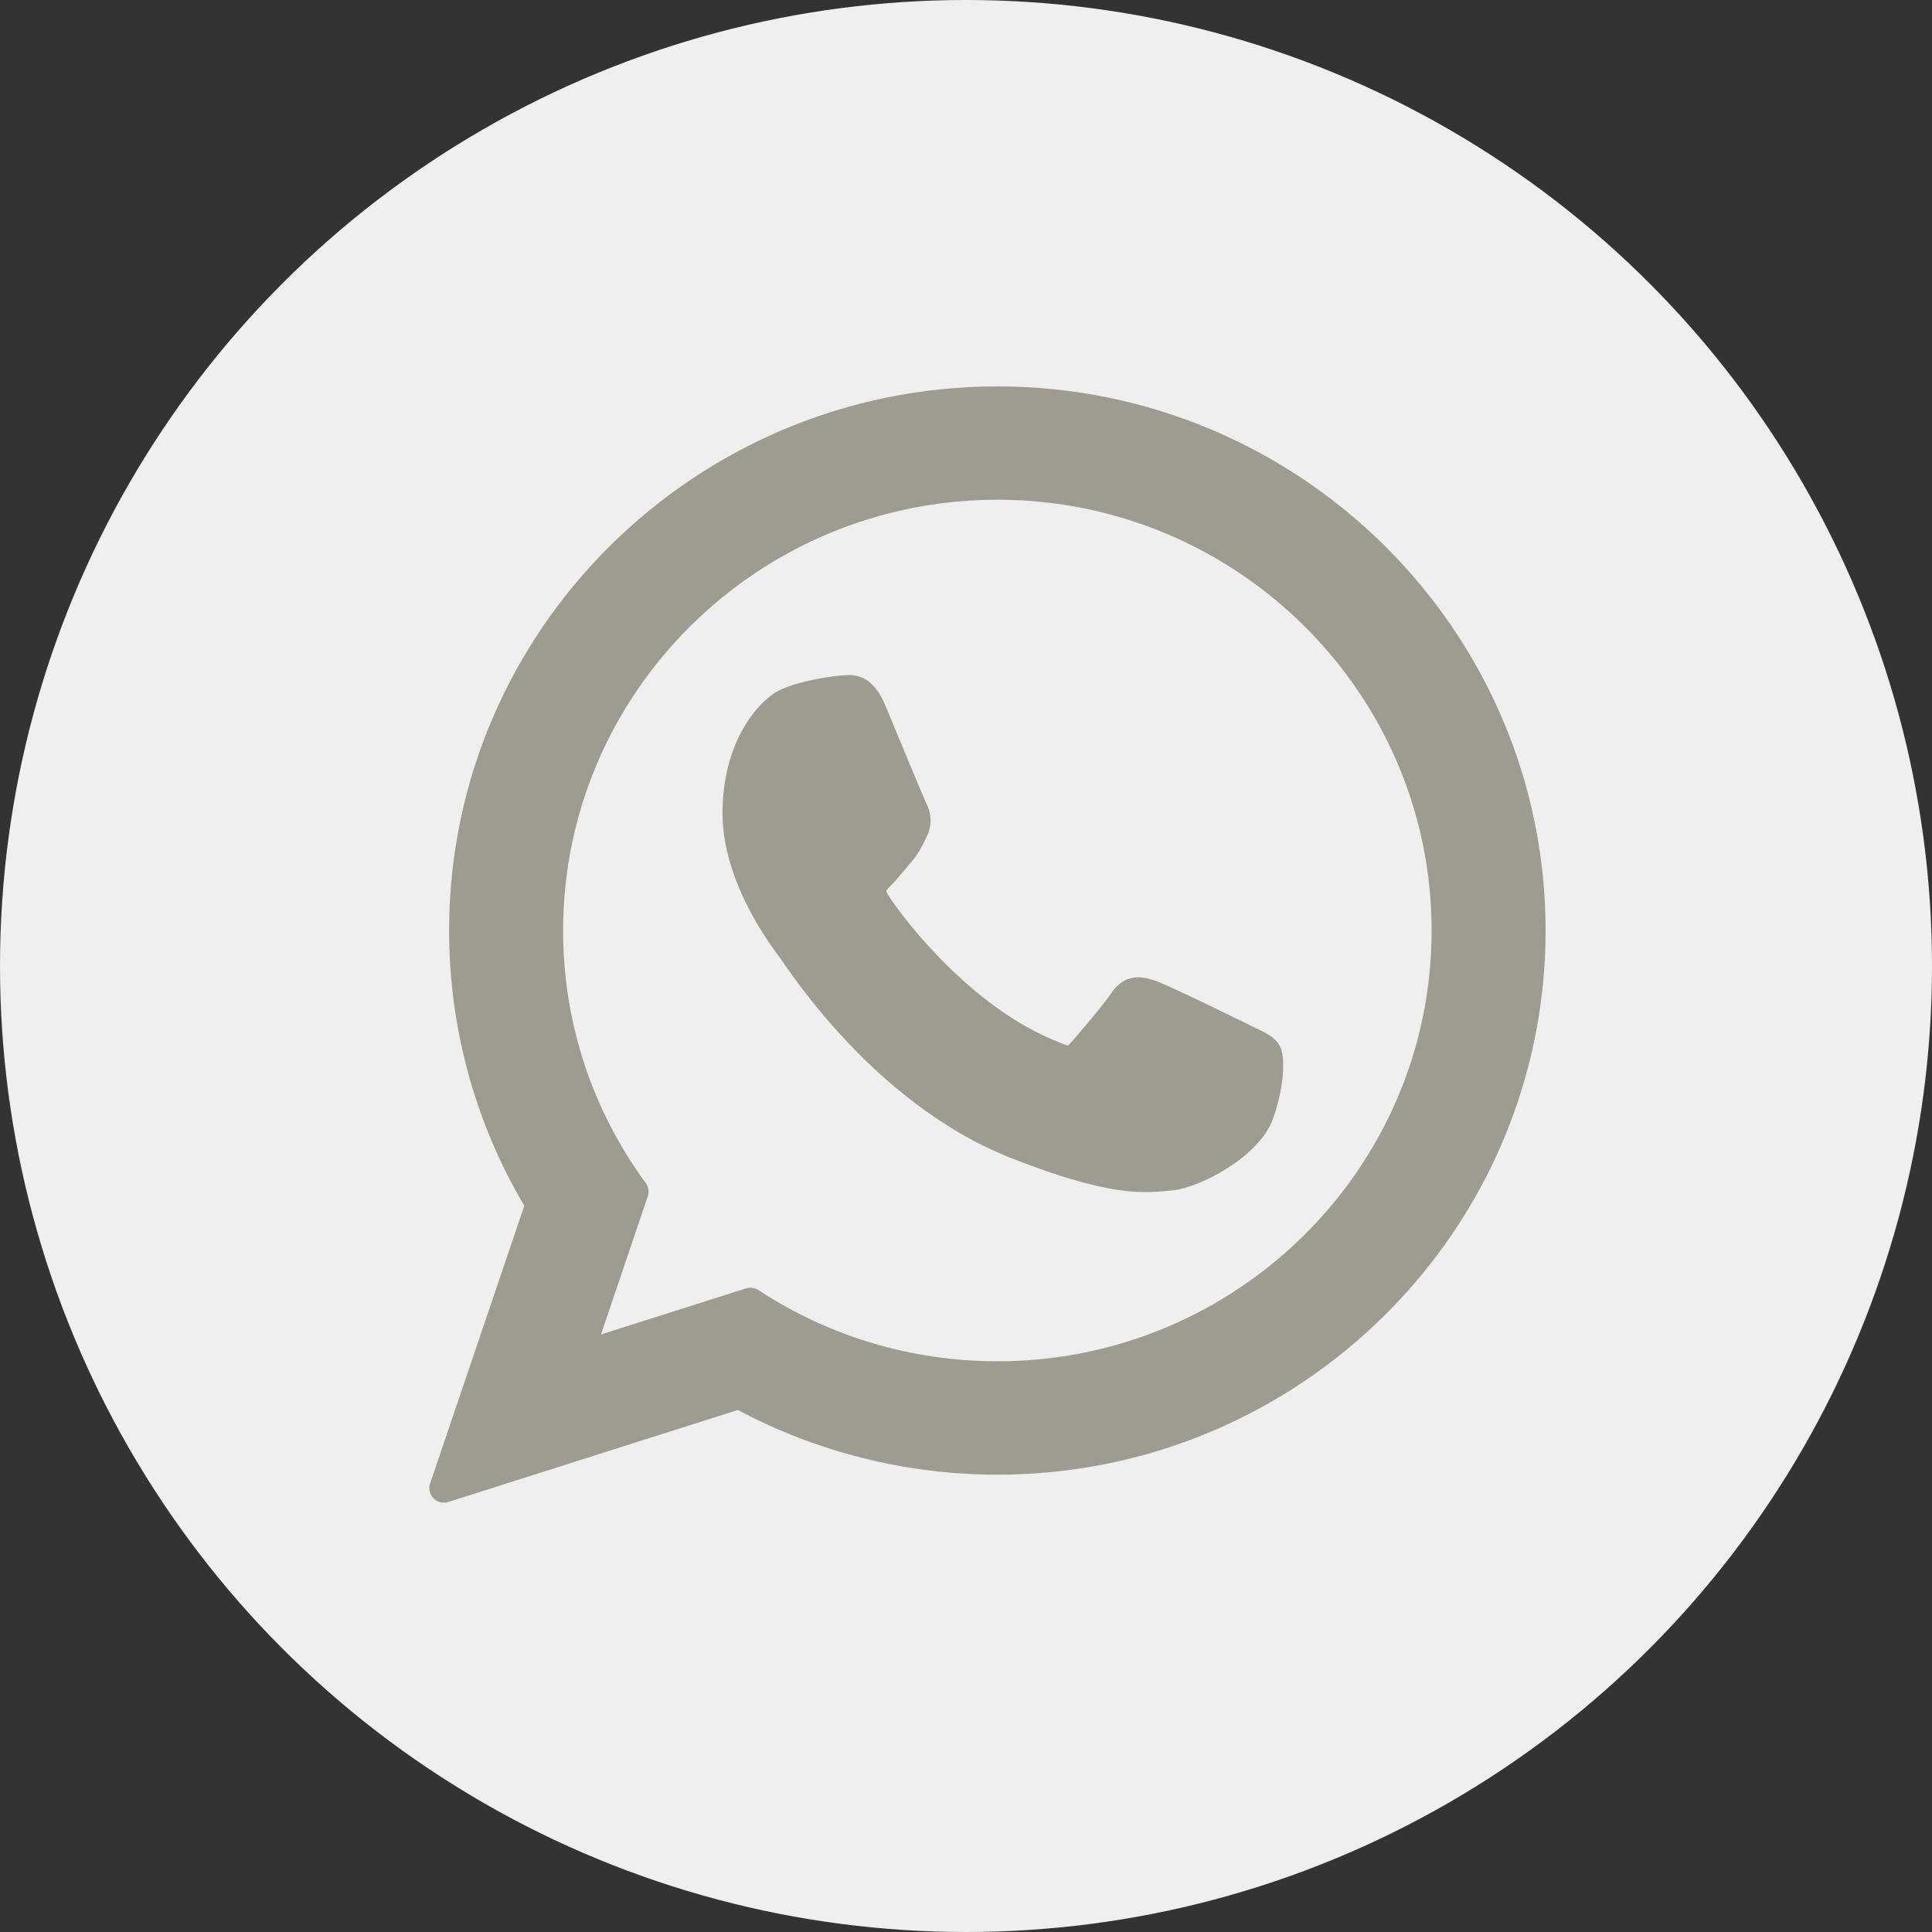
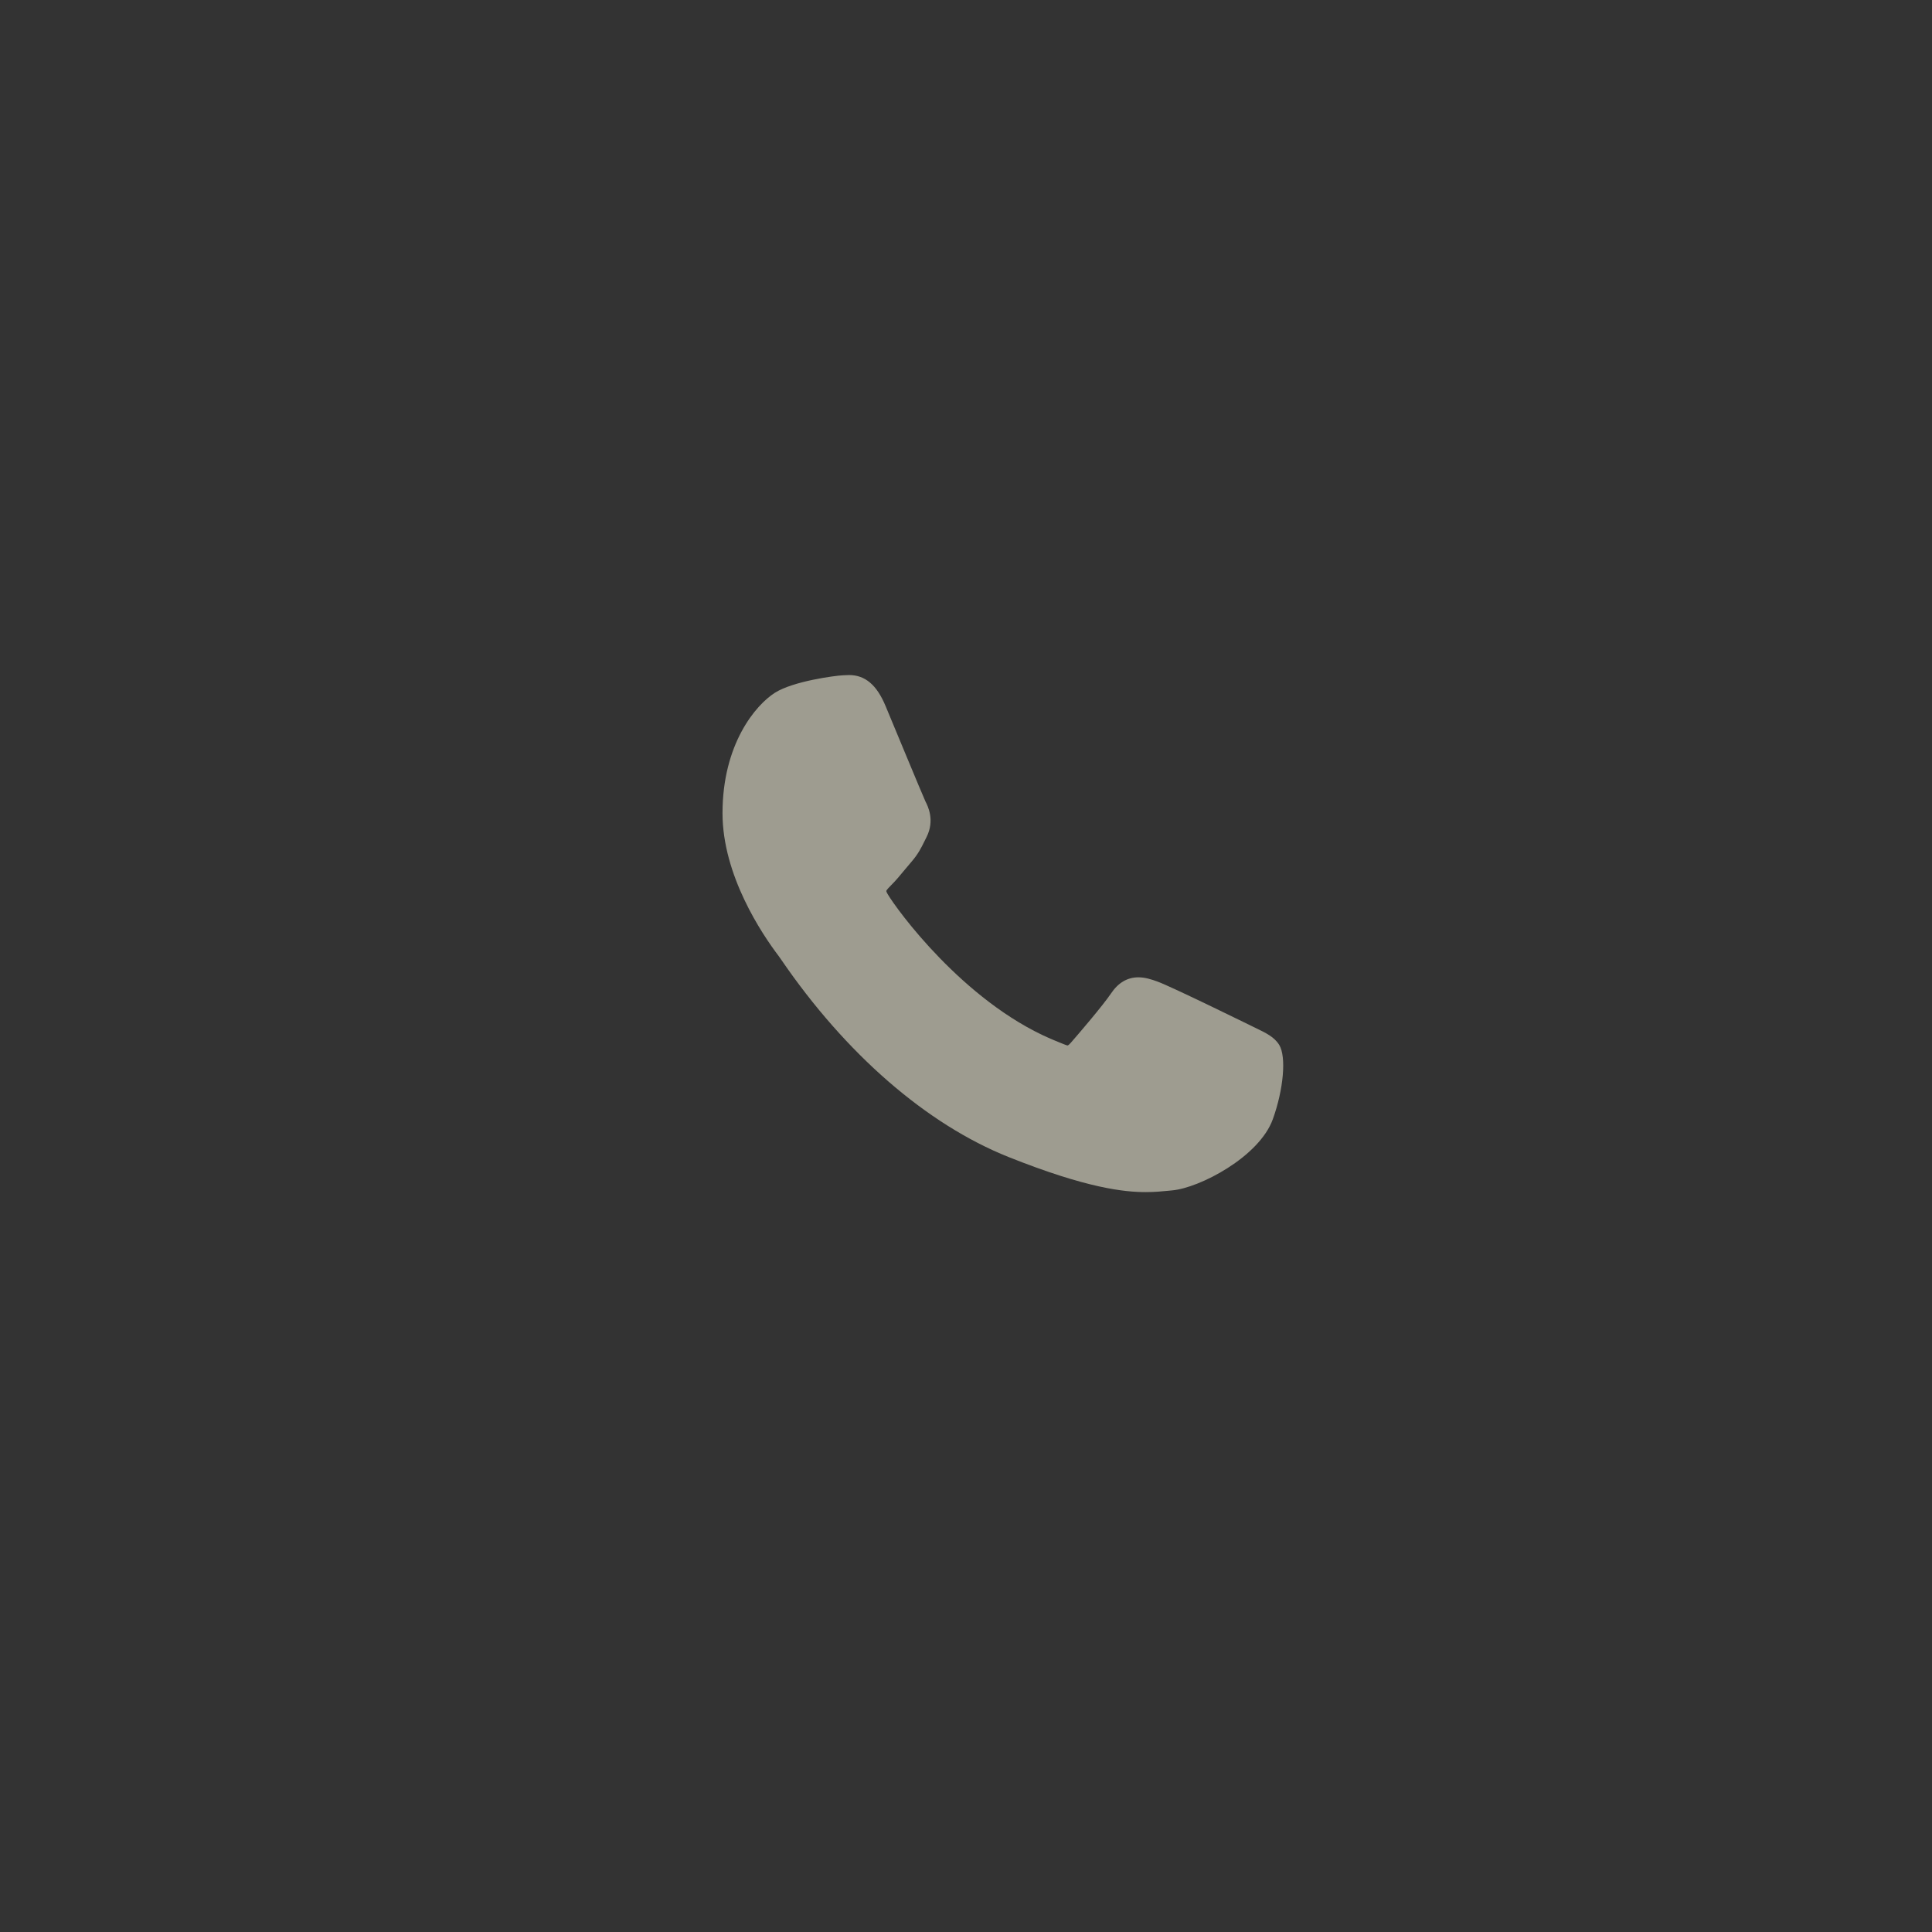
<svg xmlns="http://www.w3.org/2000/svg" width="35" height="35" viewBox="0 0 35 35" fill="none">
  <rect x="0" y="0" width="35" height="35" fill="#333333" stroke="none" />
-   <circle cx="17.5" cy="17.5" r="17.5" fill="#EFEFEF" />
  <path d="M22.741 18.62C22.702 18.601 21.227 17.875 20.966 17.781C20.859 17.742 20.744 17.705 20.622 17.705C20.423 17.705 20.256 17.804 20.126 17.999C19.978 18.218 19.532 18.739 19.395 18.895C19.377 18.915 19.352 18.94 19.337 18.94C19.324 18.94 19.096 18.846 19.027 18.816C17.446 18.129 16.245 16.477 16.081 16.198C16.057 16.158 16.056 16.14 16.056 16.14C16.062 16.119 16.115 16.066 16.142 16.038C16.223 15.959 16.31 15.854 16.394 15.752C16.434 15.704 16.474 15.656 16.513 15.611C16.635 15.469 16.689 15.359 16.752 15.231L16.785 15.165C16.939 14.859 16.808 14.601 16.765 14.518C16.73 14.448 16.108 12.945 16.042 12.788C15.883 12.407 15.672 12.229 15.38 12.229C15.353 12.229 15.38 12.229 15.266 12.234C15.128 12.24 14.374 12.339 14.04 12.549C13.687 12.772 13.089 13.483 13.089 14.732C13.089 15.857 13.802 16.919 14.109 17.323C14.117 17.333 14.13 17.354 14.151 17.383C15.324 19.097 16.787 20.367 18.27 20.96C19.698 21.53 20.374 21.596 20.758 21.596H20.758C20.92 21.596 21.049 21.583 21.163 21.572L21.235 21.565C21.729 21.521 22.812 20.96 23.059 20.274C23.253 19.735 23.305 19.145 23.175 18.931C23.087 18.786 22.934 18.713 22.741 18.62Z" fill="#9E9C90" />
-   <path d="M18.068 7C12.592 7 8.136 11.422 8.136 16.858C8.136 18.616 8.606 20.337 9.498 21.843L7.792 26.875C7.76 26.969 7.784 27.073 7.853 27.143C7.903 27.195 7.971 27.222 8.04 27.222C8.067 27.222 8.094 27.218 8.12 27.21L13.367 25.543C14.803 26.31 16.426 26.715 18.069 26.715C23.545 26.715 28 22.293 28 16.858C28 11.422 23.545 7 18.068 7ZM18.068 24.661C16.523 24.661 15.026 24.215 13.739 23.371C13.696 23.342 13.646 23.328 13.595 23.328C13.569 23.328 13.542 23.332 13.516 23.34L10.887 24.175L11.736 21.672C11.763 21.591 11.749 21.502 11.699 21.433C10.719 20.094 10.201 18.512 10.201 16.858C10.201 12.555 13.73 9.053 18.068 9.053C22.406 9.053 25.935 12.555 25.935 16.858C25.935 21.161 22.406 24.661 18.068 24.661Z" fill="#9E9C90" />
</svg>